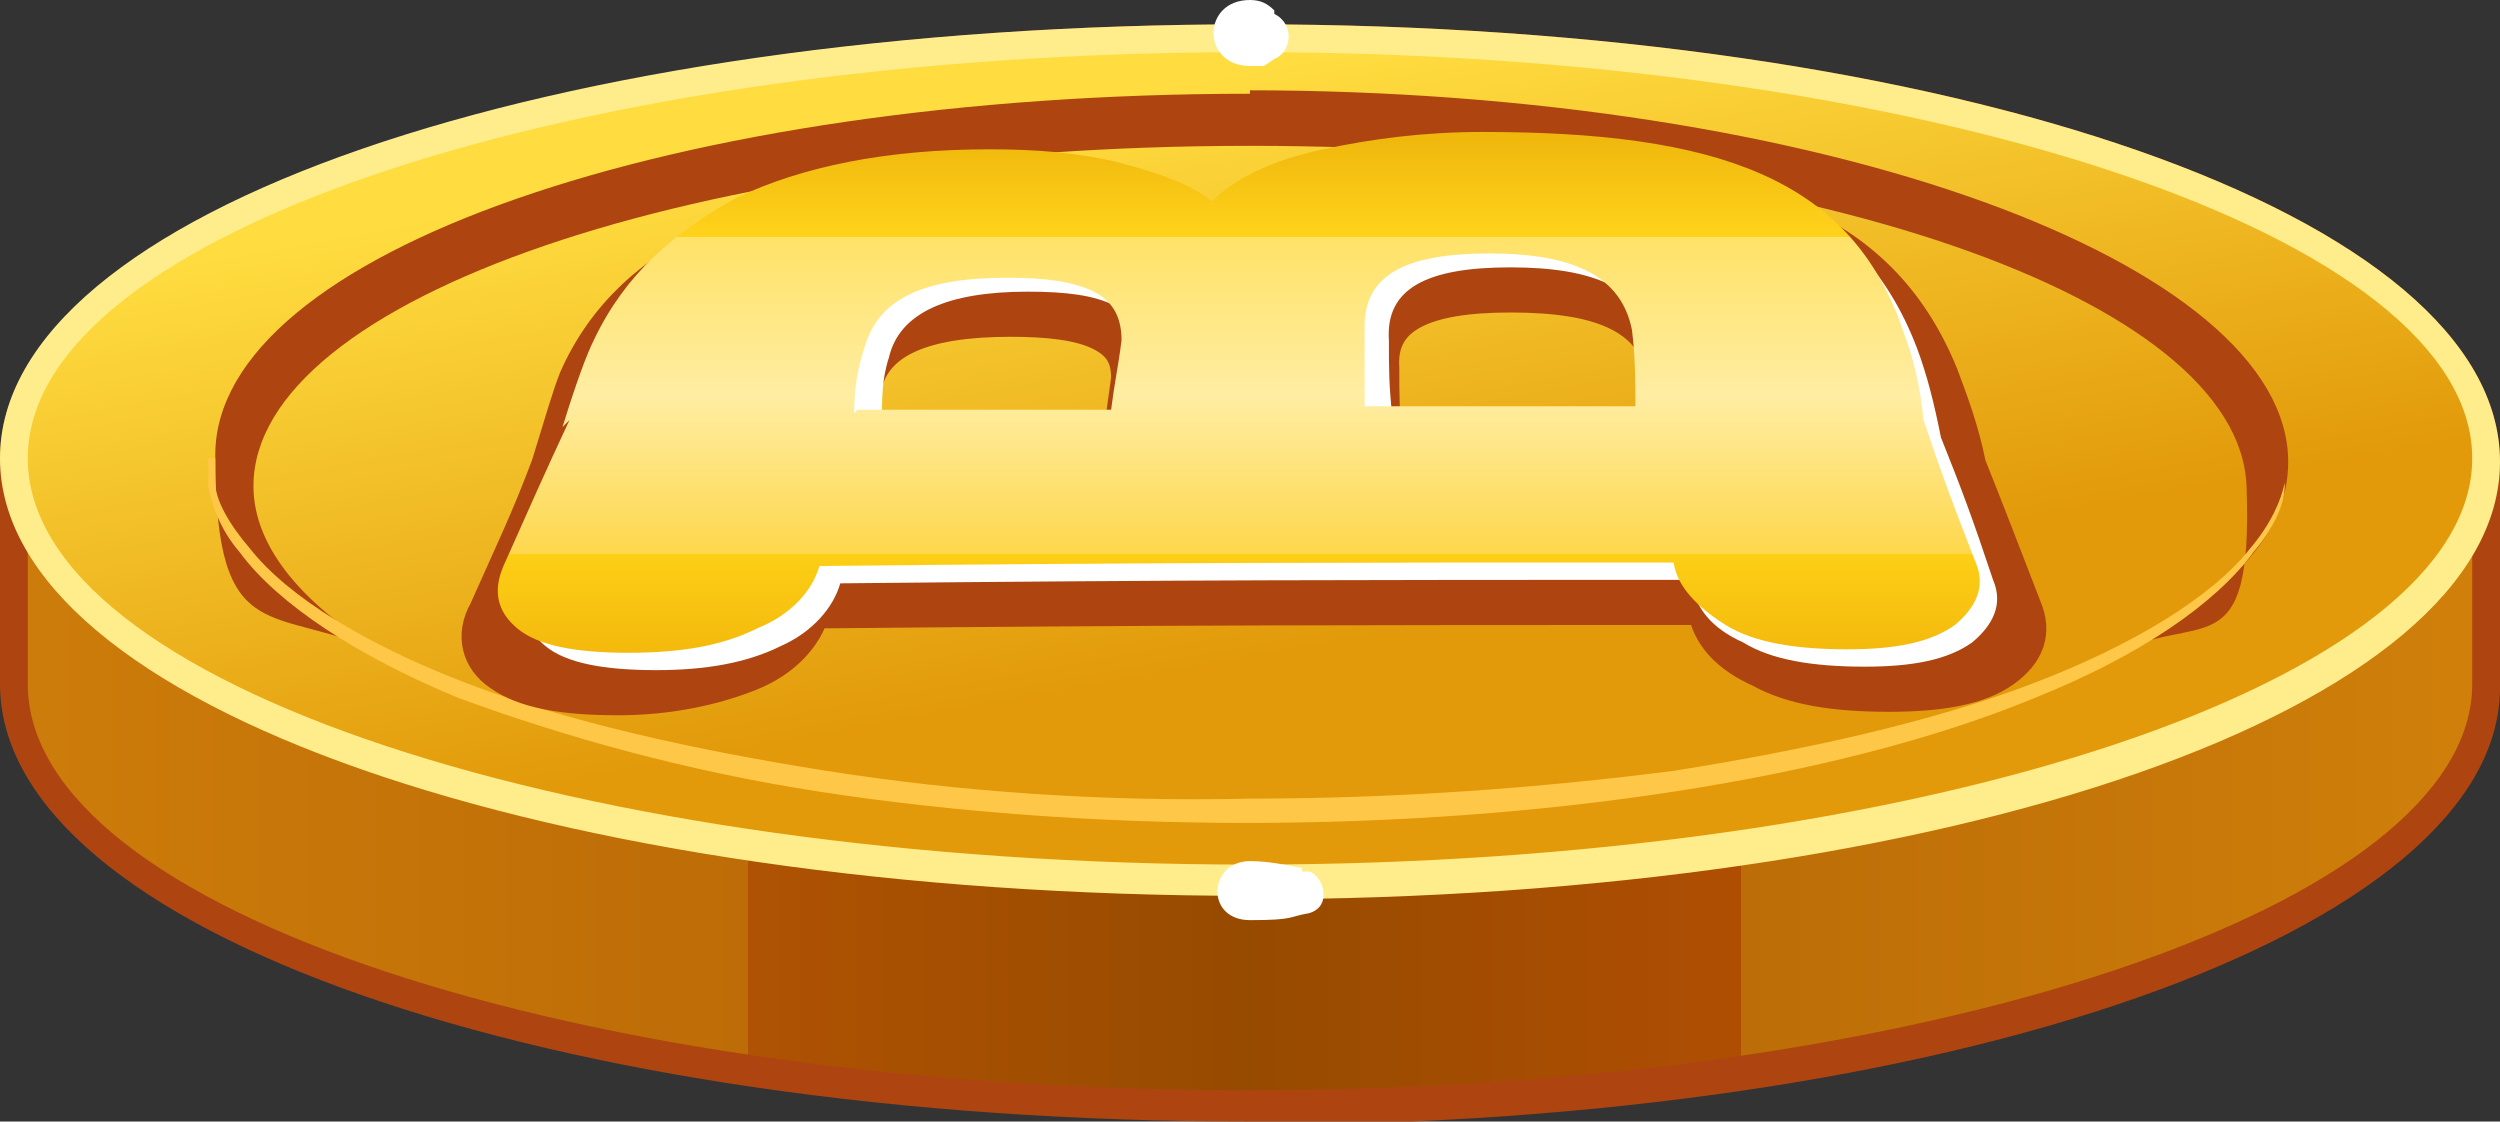
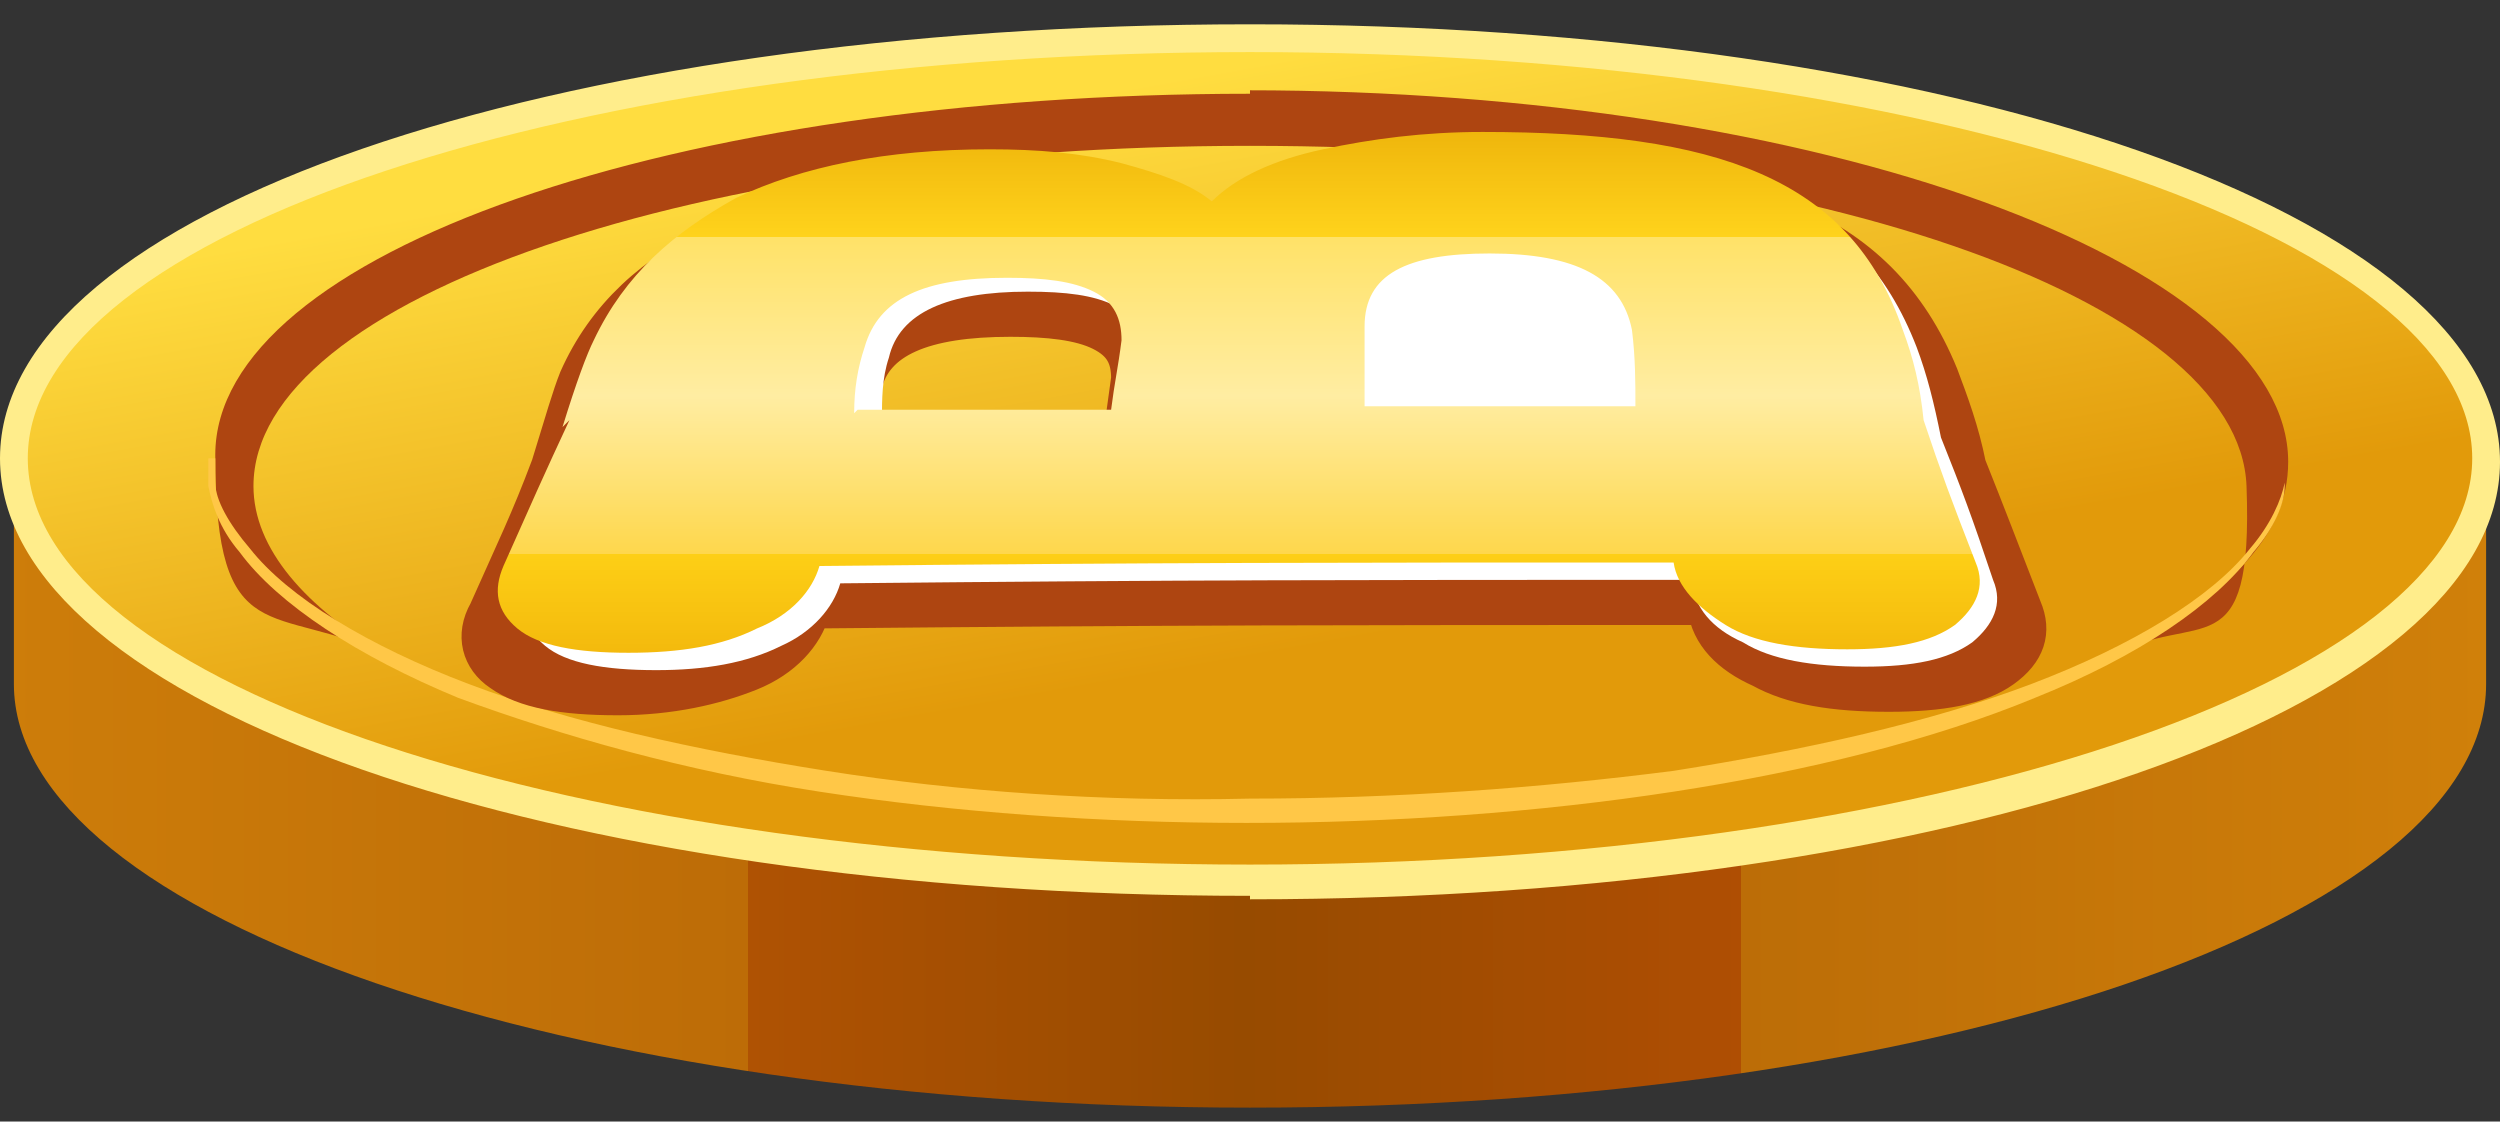
<svg xmlns="http://www.w3.org/2000/svg" id="_" data-name=" " version="1.1" viewBox="0 0 72 32.3">
  <rect x="0" y="0" width="72" height="32.3" fill="#333333" stroke="none" />
  <defs>
    <style> .cls-1 { fill: url(#_Безымянный_градиент_3); } .cls-1, .cls-2, .cls-3, .cls-4, .cls-5, .cls-6, .cls-7 { stroke-width: 0px; } .cls-2 { fill: url(#_Безымянный_градиент_2); } .cls-3 { fill: url(#_Безымянный_градиент); } .cls-4 { fill: #ffed8b; } .cls-5 { fill: #ffc747; } .cls-8 { stroke: #ae4511; stroke-linejoin: round; } .cls-8, .cls-7 { fill: #ae4511; } .cls-6 { fill: #fff; } </style>
    <linearGradient id="_Безымянный_градиент" data-name="Безымянный градиент" x1=".1" y1="176.2" x2="71.6" y2="176.2" gradientTransform="translate(0 -159.7)" gradientUnits="userSpaceOnUse">
      <stop offset="0" stop-color="#cd7d0a" />
      <stop offset=".3" stop-color="#bd6c07" />
      <stop offset=".3" stop-color="#af5203" />
      <stop offset=".5" stop-color="#974b00" />
      <stop offset=".7" stop-color="#af4e03" />
      <stop offset=".7" stop-color="#bc6d07" />
      <stop offset="1" stop-color="#d0800a" />
    </linearGradient>
    <linearGradient id="_Безымянный_градиент_2" data-name="Безымянный градиент 2" x1="34" y1="161.9" x2="37" y2="178.5" gradientTransform="translate(0 -159.7)" gradientUnits="userSpaceOnUse">
      <stop offset="0" stop-color="#ffdd40" />
      <stop offset="1" stop-color="#e29a0a" />
    </linearGradient>
    <linearGradient id="_Безымянный_градиент_3" data-name="Безымянный градиент 3" x1="-33.6" y1="66.7" x2="-18.4" y2="66.7" gradientTransform="translate(-31.2 -14.6) rotate(-90)" gradientUnits="userSpaceOnUse">
      <stop offset="0" stop-color="#f3b80c" />
      <stop offset=".2" stop-color="#fdcf16" />
      <stop offset=".2" stop-color="#fed74c" />
      <stop offset=".5" stop-color="#ffeda2" />
      <stop offset=".8" stop-color="#ffe268" />
      <stop offset=".8" stop-color="#ffd31c" />
      <stop offset="1" stop-color="#efb60c" />
    </linearGradient>
  </defs>
  <path class="cls-3" d="M71.6,13.2c0-6.7-15.9-12.2-35.6-12.2S.4,6.5.4,13.2v6.5c0,6.7,15.9,12.2,35.6,12.2s35.6-5.4,35.6-12.2v-6.5Z" />
-   <path class="cls-7" d="M36,32.3C15.8,32.3,0,26.8,0,19.7v-6.5C0,6.2,15.8.7,36,.7s36,5.5,36,12.6v6.5c0,7-15.8,12.6-36,12.6h0ZM36,1.5C16.6,1.5.8,6.7.8,13.2v6.5c0,6.5,15.8,11.7,35.2,11.7s35.2-5.3,35.2-11.7v-6.5c0-6.5-15.8-11.7-35.2-11.7" />
  <ellipse class="cls-2" cx="36" cy="13.2" rx="35.6" ry="12.2" />
  <path class="cls-4" d="M36,25.8C15.8,25.8,0,20.3,0,13.2S15.8.7,36,.7s36,5.5,36,12.6-15.8,12.6-36,12.6h0ZM36,1.5C16.6,1.5.8,6.7.8,13.2s15.8,11.7,35.2,11.7,35.2-5.3,35.2-11.7S55.4,1.5,36,1.5" />
  <path class="cls-7" d="M36,2.7C19.4,2.7,6.2,7.3,6.2,13.1s1.7,4.2,5,5.8c-2.4-1.4-3.9-3.1-3.9-4.9,0-5.4,12.8-9.8,28.7-9.8s28.5,4.4,28.7,9.8-1.4,3.5-3.9,4.9c3.3-1.7,5.1-3.4,5.1-5.6,0-5.7-13.4-10.7-30-10.7h.1Z" />
  <path class="cls-5" d="M6.2,13.2v.7c0,.5.4,1.2,1,1.9,1.1,1.4,3.4,2.8,6.3,3.9s6.5,1.9,10.3,2.5,8,.9,12.2.8c4.2,0,8.3-.3,12.2-.8,3.8-.6,7.4-1.4,10.3-2.5s5.2-2.5,6.3-3.9c.6-.7.9-1.4,1-1.9v-.7.8c0,.5-.3,1.2-.9,1.9-1.1,1.5-3.3,3-6.3,4.2-2.9,1.2-6.5,2.1-10.4,2.7s-8.1.9-12.3.9-8.4-.3-12.3-.9-7.4-1.6-10.4-2.7c-2.9-1.2-5.2-2.7-6.3-4.2-.6-.7-.8-1.4-.9-1.9v-.8h.2Z" />
-   <path class="cls-6" d="M37.5,25c-.5-.1-1-.2-1.5-.2-1.2,0-1.3,1.7,0,1.7s1.1-.1,1.7-.2c.7-.2.4-1.1,0-1.2h-.2ZM36.7.3c-.2-.2-.4-.3-.7-.3-1.4,0-1.4,1.9,0,1.9h.4l.3-.2c.5-.2.6-1,0-1.3h0Z" />
  <g>
    <path class="cls-8" d="M15.8,13.4c.4-1.3.6-2,.8-2.5.8-1.8,2.2-3.1,4.2-4,1.9-.9,4.4-1.3,7.6-1.3,1.5,0,2.8.1,3.9.4,1.2.3,2.1.6,2.7,1.1.7-.7,1.8-1.2,3.2-1.5,1.4-.3,3-.5,4.8-.5,7.1,0,11.1,1.3,12.9,5.7.3.8.6,1.6.8,2.6.6,1.5.9,2.3,1.6,4.1.3.7.1,1.3-.6,1.8-.7.5-1.8.7-3.3.7-1.6,0-2.8-.2-3.7-.7-.9-.4-1.5-1-1.6-1.8-10.2,0-15.3,0-25.7.1-.2.7-.8,1.4-1.8,1.8s-2.3.7-3.8.7c-1.6,0-2.7-.2-3.4-.7-.6-.4-.8-1.1-.4-1.8.8-1.8,1.2-2.6,1.8-4.2ZM24.6,12.9c3.1,0,4.6,0,7.7,0,0-.8.1-1.2.2-2,0-.6-.2-1-.8-1.3-.6-.3-1.5-.4-2.6-.4-2.5,0-3.9.6-4.2,1.9-.2.6-.2,1.2-.2,1.8ZM39.9,12.8c3.3,0,4.9,0,8.2,0,0-.7,0-1.4-.2-2.2-.4-1.5-1.8-2.1-4.4-2.1-2.5,0-3.8.6-3.7,2.1,0,.8,0,1.3.1,2.2Z" />
-     <path class="cls-6" d="M17.1,12.6c.4-1.3.6-2,.8-2.5.8-1.8,2.2-3.1,4-4,1.8-.9,4.2-1.3,7.2-1.3,1.4,0,2.6.1,3.7.4,1.1.3,2,.6,2.6,1.1.7-.7,1.7-1.2,3.1-1.5s2.9-.5,4.5-.5c6.7,0,10.5,1.3,12.2,5.7.3.8.5,1.6.7,2.6.6,1.5.9,2.3,1.5,4.1.3.7,0,1.3-.6,1.8-.7.5-1.7.7-3.1.7-1.5,0-2.7-.2-3.5-.7-.9-.4-1.4-1-1.5-1.8-9.7,0-14.6,0-24.5.1-.2.7-.8,1.4-1.7,1.8-1,.5-2.2.7-3.6.7-1.5,0-2.6-.2-3.2-.7s-.7-1.1-.4-1.8c.8-1.8,1.1-2.6,1.8-4.2ZM25.4,12.1c2.9,0,4.4,0,7.3,0,0-.8.1-1.2.2-2,0-.6-.2-1-.8-1.3-.6-.3-1.4-.4-2.5-.4-2.3,0-3.7.6-4,1.9-.2.6-.2,1.2-.2,1.8ZM40,12c3.1,0,4.7,0,7.8,0,0-.7,0-1.4-.2-2.2-.3-1.5-1.7-2.1-4.1-2.1-2.4,0-3.6.6-3.5,2.1,0,.8,0,1.3.1,2.2Z" />
+     <path class="cls-6" d="M17.1,12.6c.4-1.3.6-2,.8-2.5.8-1.8,2.2-3.1,4-4,1.8-.9,4.2-1.3,7.2-1.3,1.4,0,2.6.1,3.7.4,1.1.3,2,.6,2.6,1.1.7-.7,1.7-1.2,3.1-1.5s2.9-.5,4.5-.5c6.7,0,10.5,1.3,12.2,5.7.3.8.5,1.6.7,2.6.6,1.5.9,2.3,1.5,4.1.3.7,0,1.3-.6,1.8-.7.5-1.7.7-3.1.7-1.5,0-2.7-.2-3.5-.7-.9-.4-1.4-1-1.5-1.8-9.7,0-14.6,0-24.5.1-.2.7-.8,1.4-1.7,1.8-1,.5-2.2.7-3.6.7-1.5,0-2.6-.2-3.2-.7s-.7-1.1-.4-1.8c.8-1.8,1.1-2.6,1.8-4.2ZM25.4,12.1c2.9,0,4.4,0,7.3,0,0-.8.1-1.2.2-2,0-.6-.2-1-.8-1.3-.6-.3-1.4-.4-2.5-.4-2.3,0-3.7.6-4,1.9-.2.6-.2,1.2-.2,1.8ZM40,12Z" />
    <path class="cls-1" d="M16.2,12.3c.4-1.3.7-2.1.9-2.5.9-1.9,2.3-3.1,4.1-4.1,1.9-.9,4.3-1.4,7.3-1.4,1.4,0,2.6.1,3.8.4,1.1.3,2,.6,2.6,1.1.7-.7,1.8-1.2,3.2-1.5,1.4-.3,2.9-.5,4.6-.5,6.7,0,10.6,1.3,12.1,5.7.3.8.5,1.6.6,2.6.5,1.5.8,2.3,1.5,4.1.3.7,0,1.3-.6,1.8-.7.5-1.7.7-3.1.7-1.5,0-2.7-.2-3.5-.7s-1.4-1.1-1.5-1.8c-9.8,0-14.7,0-24.6.1-.2.7-.8,1.4-1.8,1.8-1,.5-2.2.7-3.7.7-1.5,0-2.6-.2-3.2-.7-.6-.5-.7-1.1-.4-1.8.8-1.8,1.2-2.7,1.9-4.2ZM24.7,11.8c2.9,0,4.4,0,7.3,0,.1-.8.2-1.2.3-2,0-.6-.2-1.1-.8-1.4-.6-.3-1.4-.4-2.5-.4-2.4,0-3.7.6-4.1,2-.2.6-.3,1.2-.3,1.9ZM39.3,11.7c3.1,0,4.7,0,7.8,0,0-.7,0-1.4-.1-2.2-.3-1.5-1.6-2.2-4.1-2.2-2.4,0-3.6.6-3.6,2.1,0,.9,0,1.3,0,2.3Z" />
  </g>
</svg>